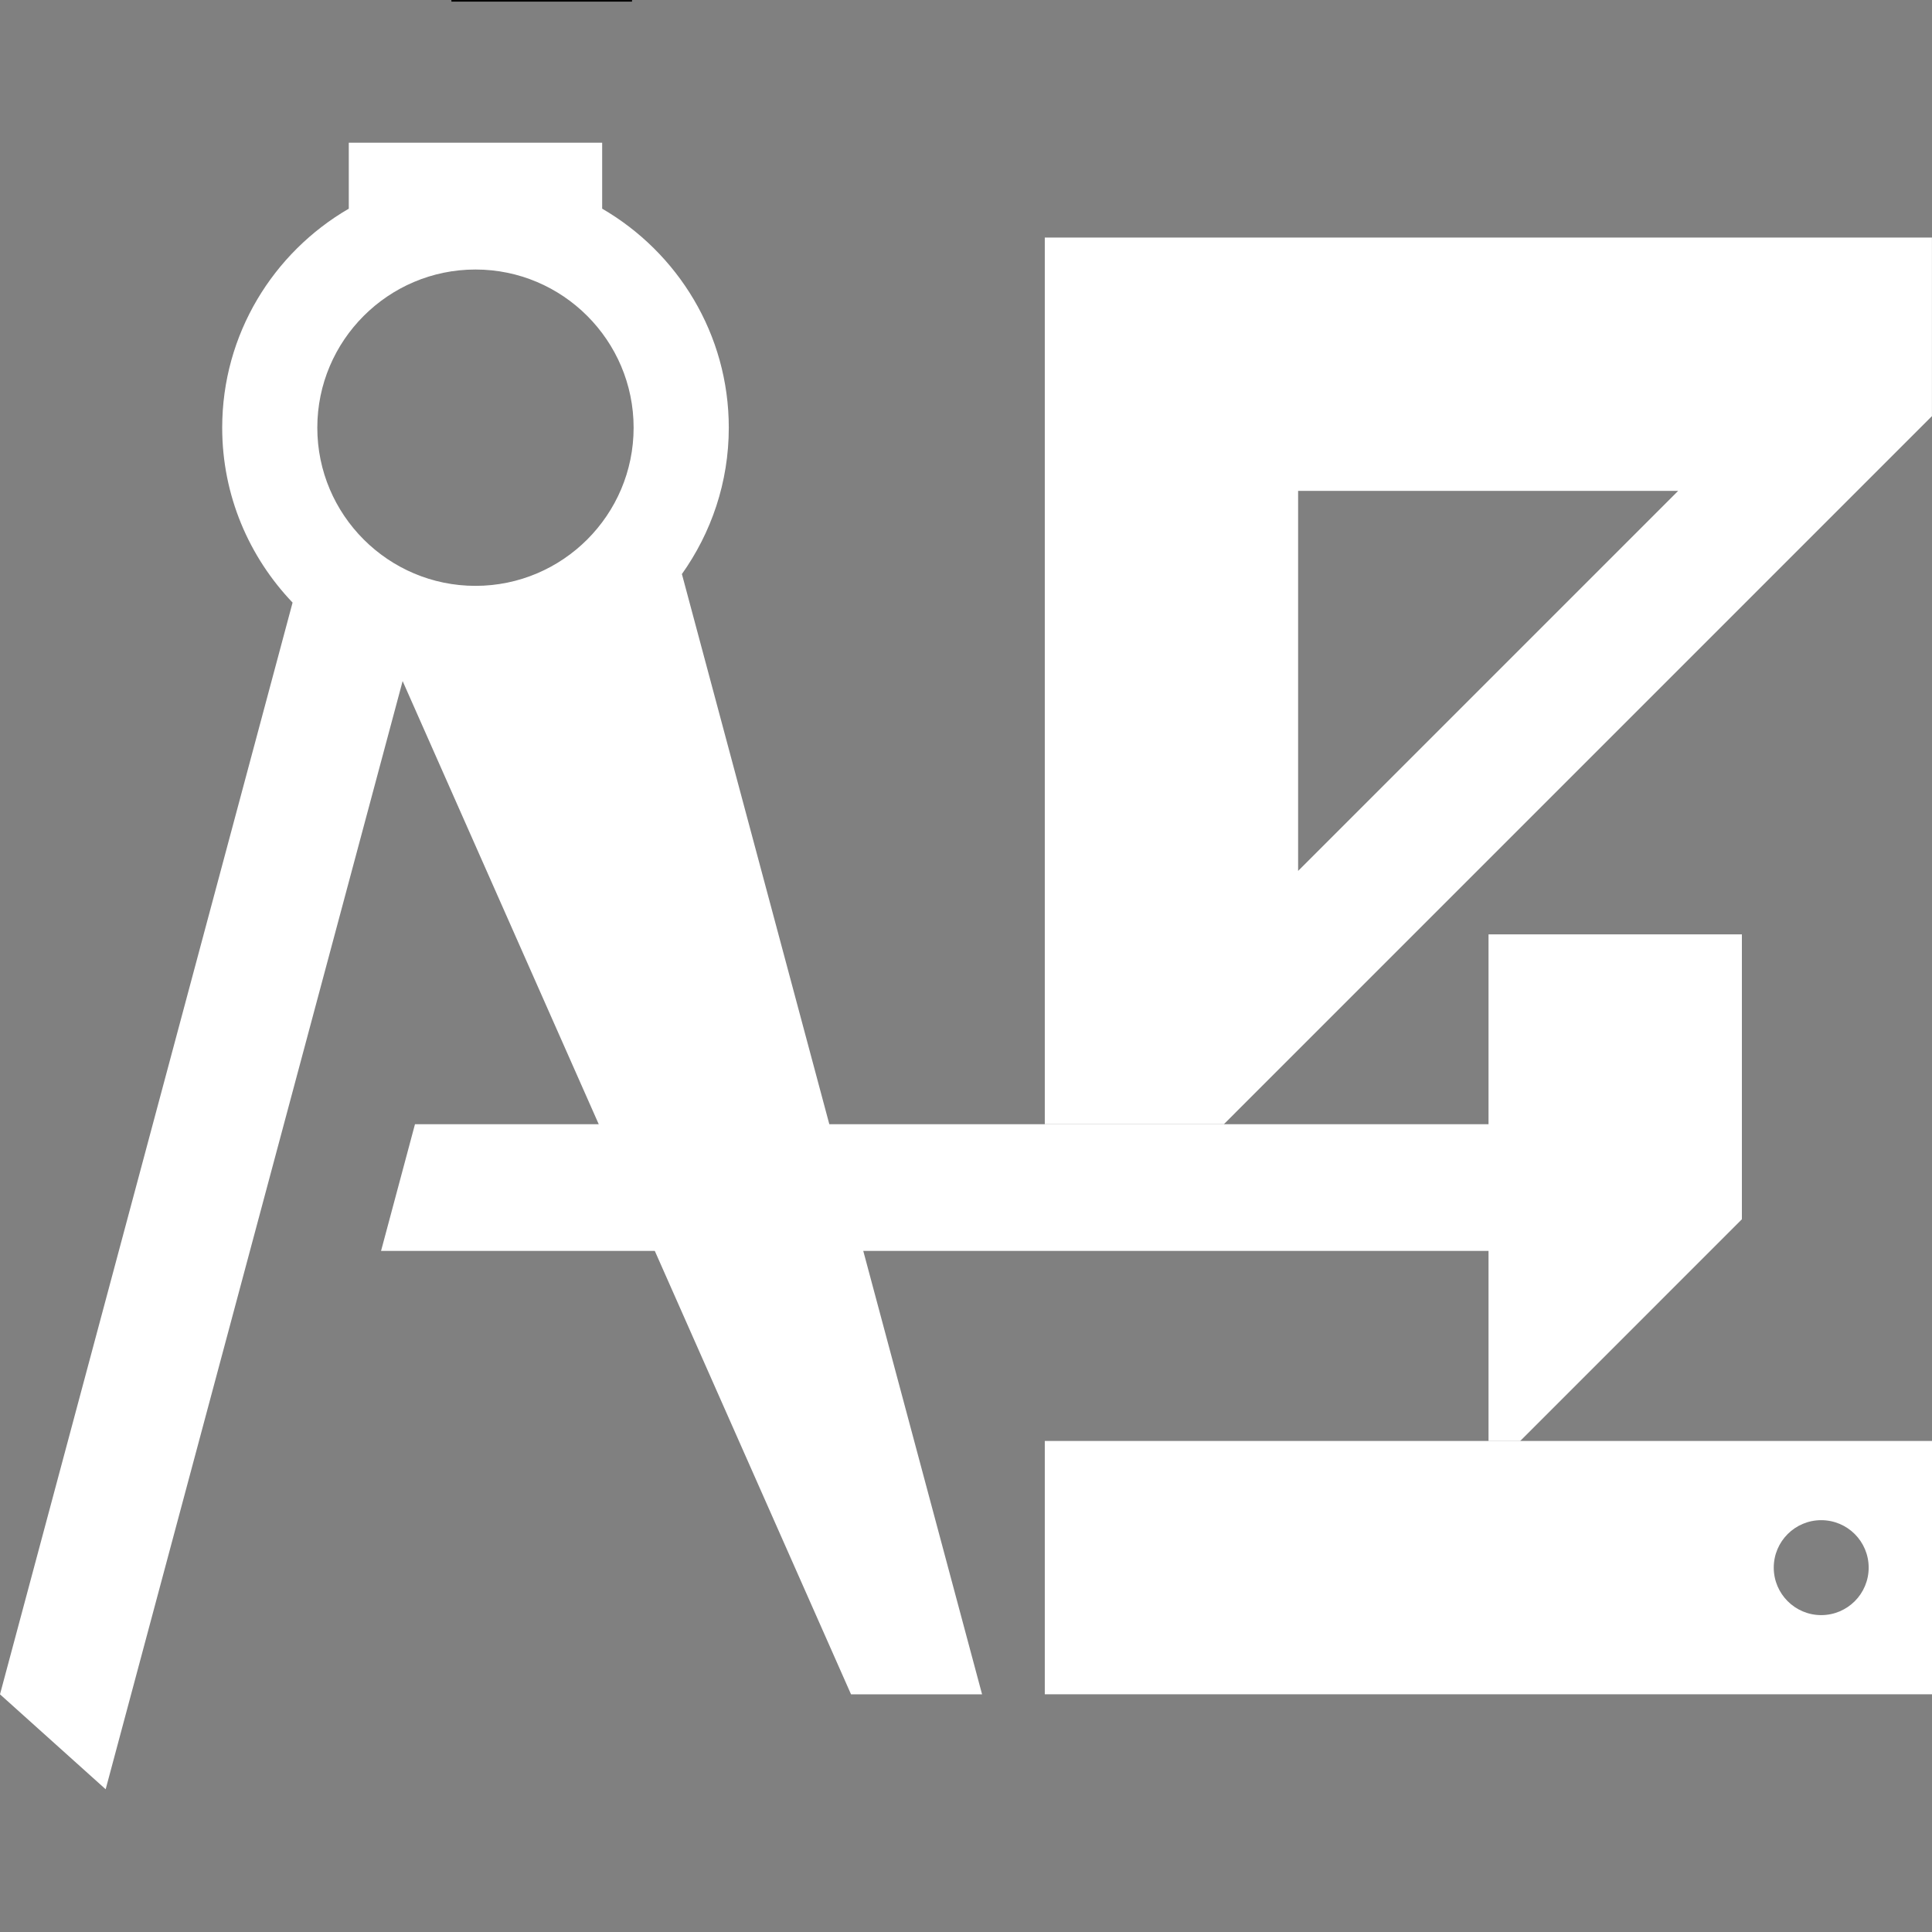
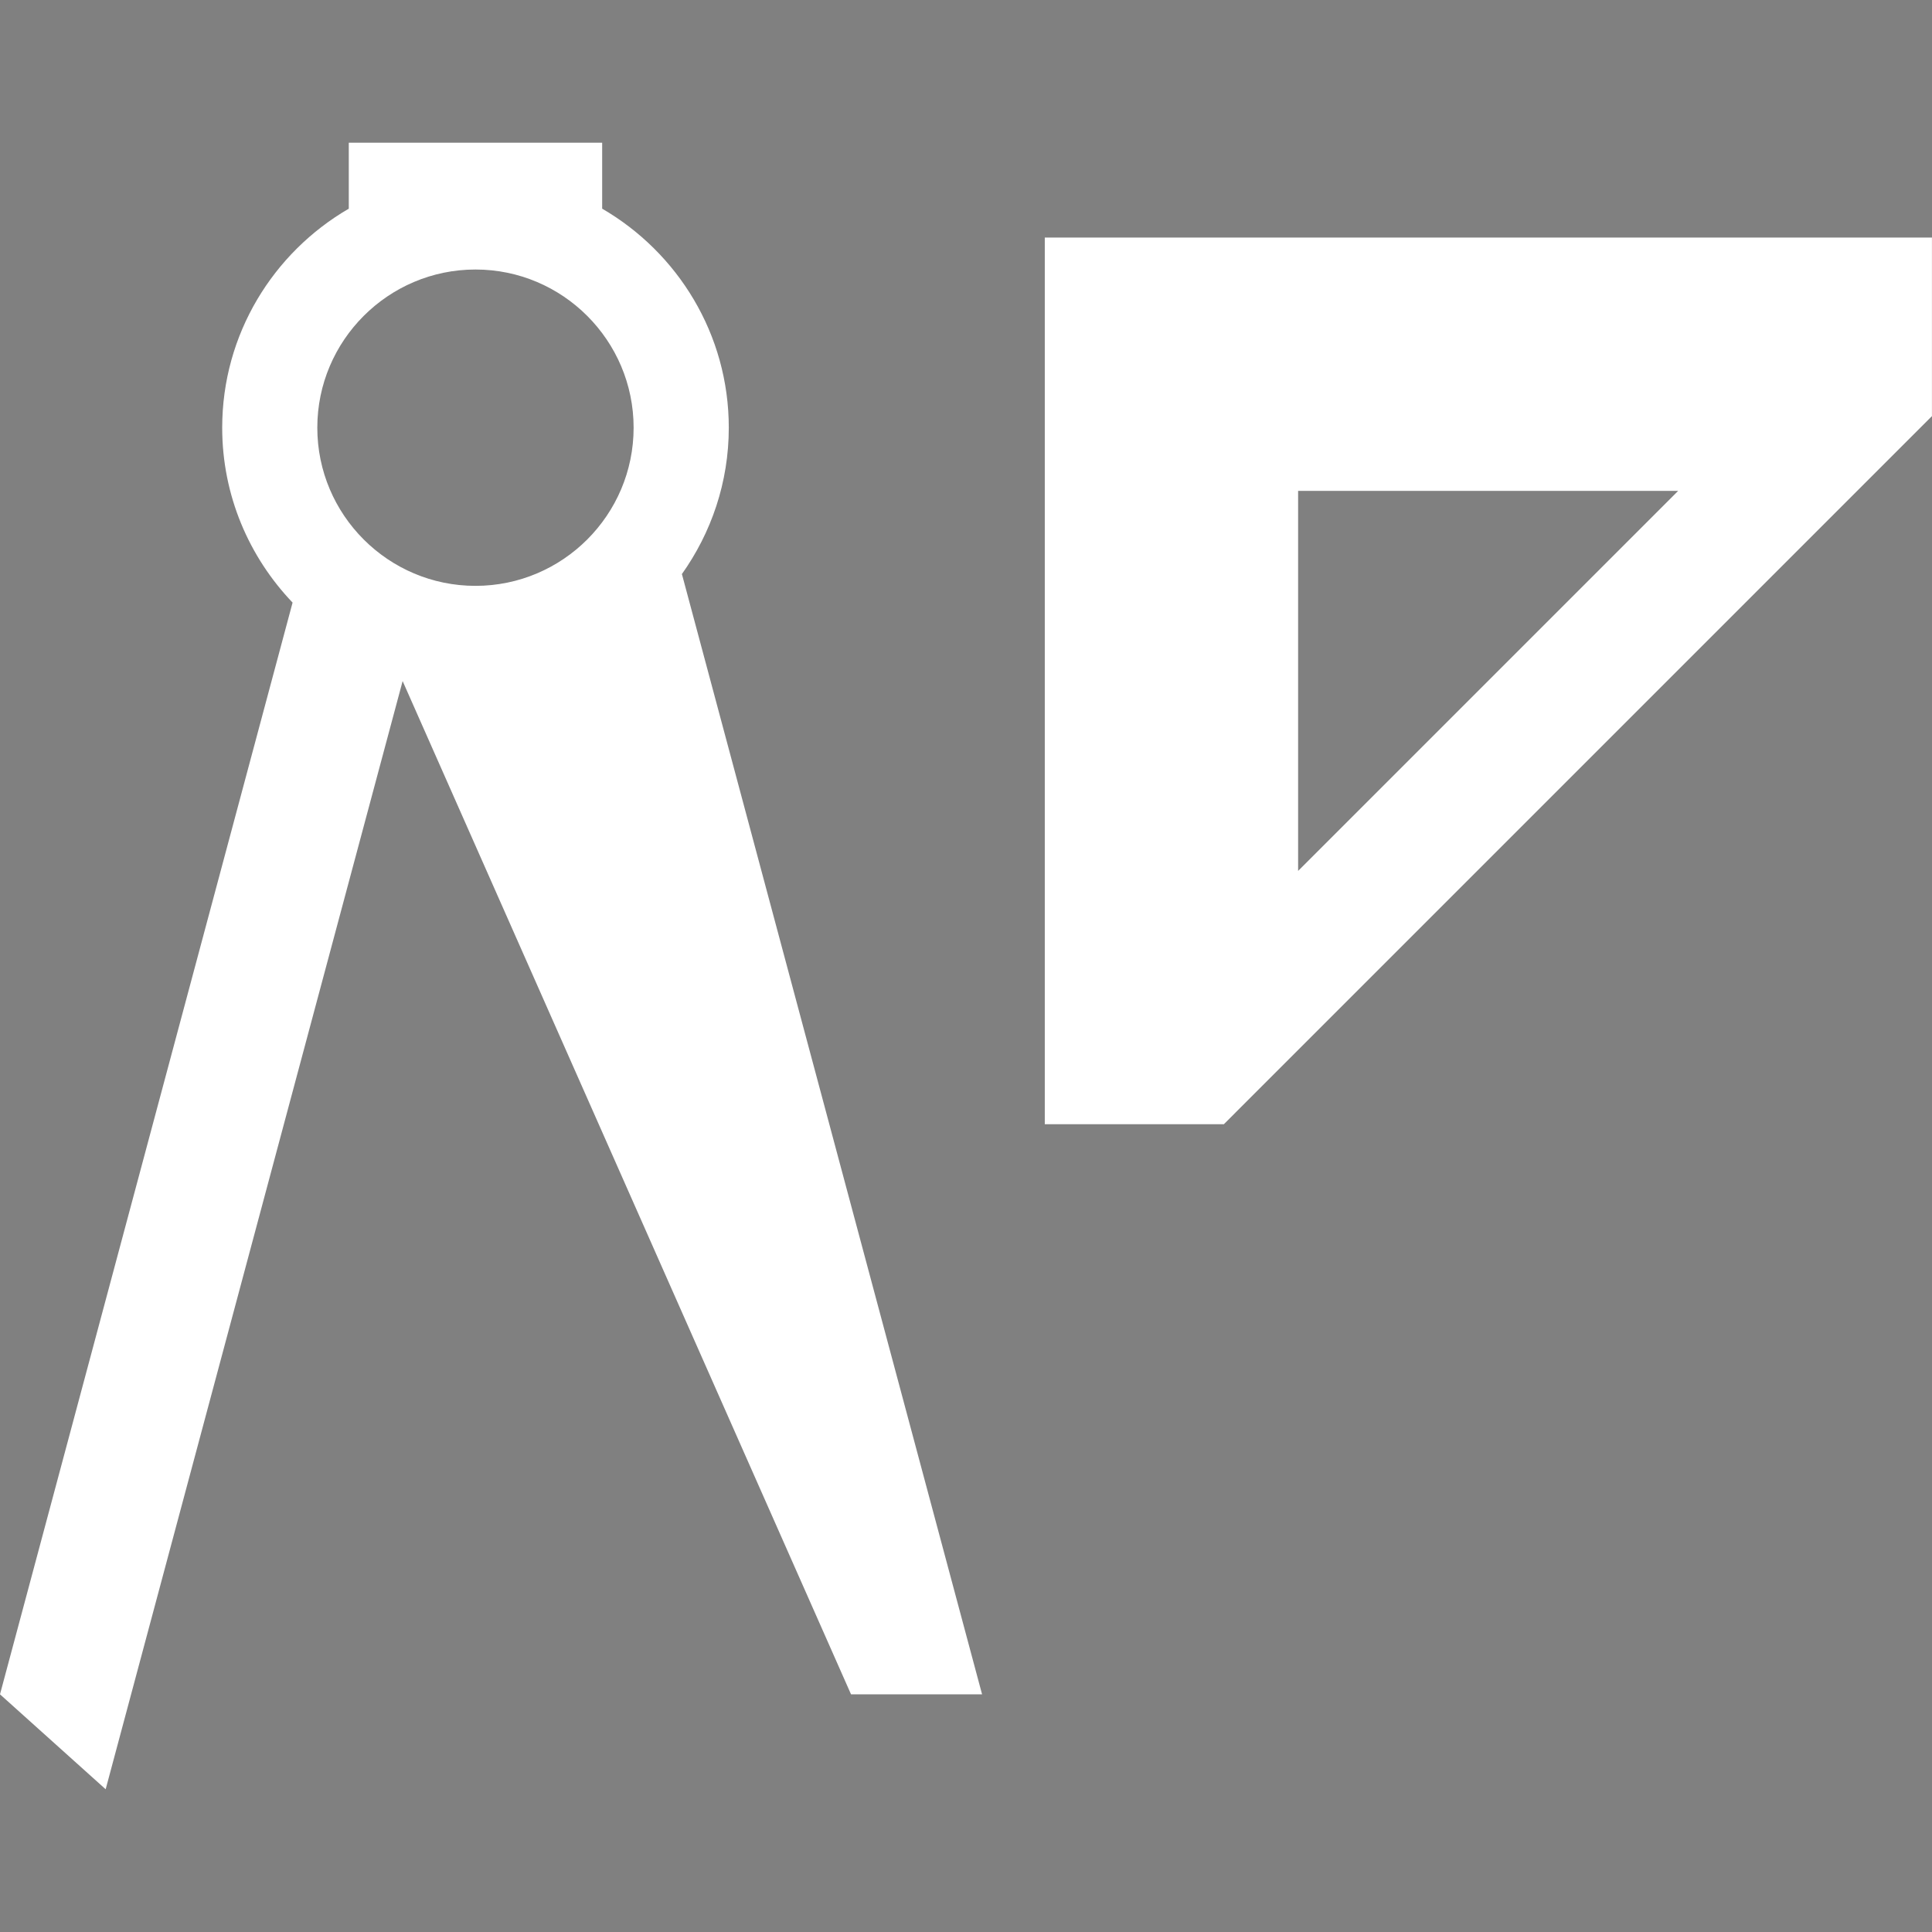
<svg xmlns="http://www.w3.org/2000/svg" id="Layer_1" x="0px" y="0px" width="100px" height="100px" viewBox="0 0 100 100" xml:space="preserve">
  <rect x="0" y="0" width="100" height="100" fill="#808080" stroke="none" />
-   <line fill="none" stroke="#010101" stroke-width="0.168" stroke-miterlimit="10" x1="32.713" y1="0" x2="23.365" y2="0" />
  <g>
-     <polygon fill="#FFFFFF" points="77.046,48.362 77.046,58.19 21.479,58.19 19.723,64.747 77.046,64.747 77.046,74.586 78.684,74.586 90.16,63.109 90.16,48.362 " />
    <path fill="#FFFFFF" d="M54.078,12.295v45.894h9.269l36.65-36.651v-9.242H54.078z M67.19,45.079v-19.67h19.67L67.19,45.079z" />
-     <path fill="#FFFFFF" d="M54.078,87.696H100V74.583H54.078V87.696z M94.265,83.598c-1.355,0-2.456-1.102-2.456-2.457 c0-1.357,1.101-2.457,2.456-2.457c1.359,0,2.457,1.1,2.457,2.457C96.722,82.496,95.624,83.598,94.265,83.598" />
    <path fill="#FFFFFF" d="M35.298,29.723l-0.013,0.005c1.529-2.147,2.437-4.761,2.437-7.59c0-4.841-2.644-9.066-6.554-11.337V7.388 H18.053v3.413c-3.909,2.271-6.552,6.496-6.552,11.337c0,3.51,1.392,6.694,3.643,9.052L0,87.698l5.469,4.914l15.371-57.36 l23.209,52.446h6.783L35.298,29.723z M24.611,30.324c-4.513,0-8.187-3.671-8.187-8.187c0-4.513,3.674-8.187,8.187-8.187 c4.512,0,8.185,3.674,8.185,8.187C32.796,26.653,29.123,30.324,24.611,30.324" />
  </g>
</svg>